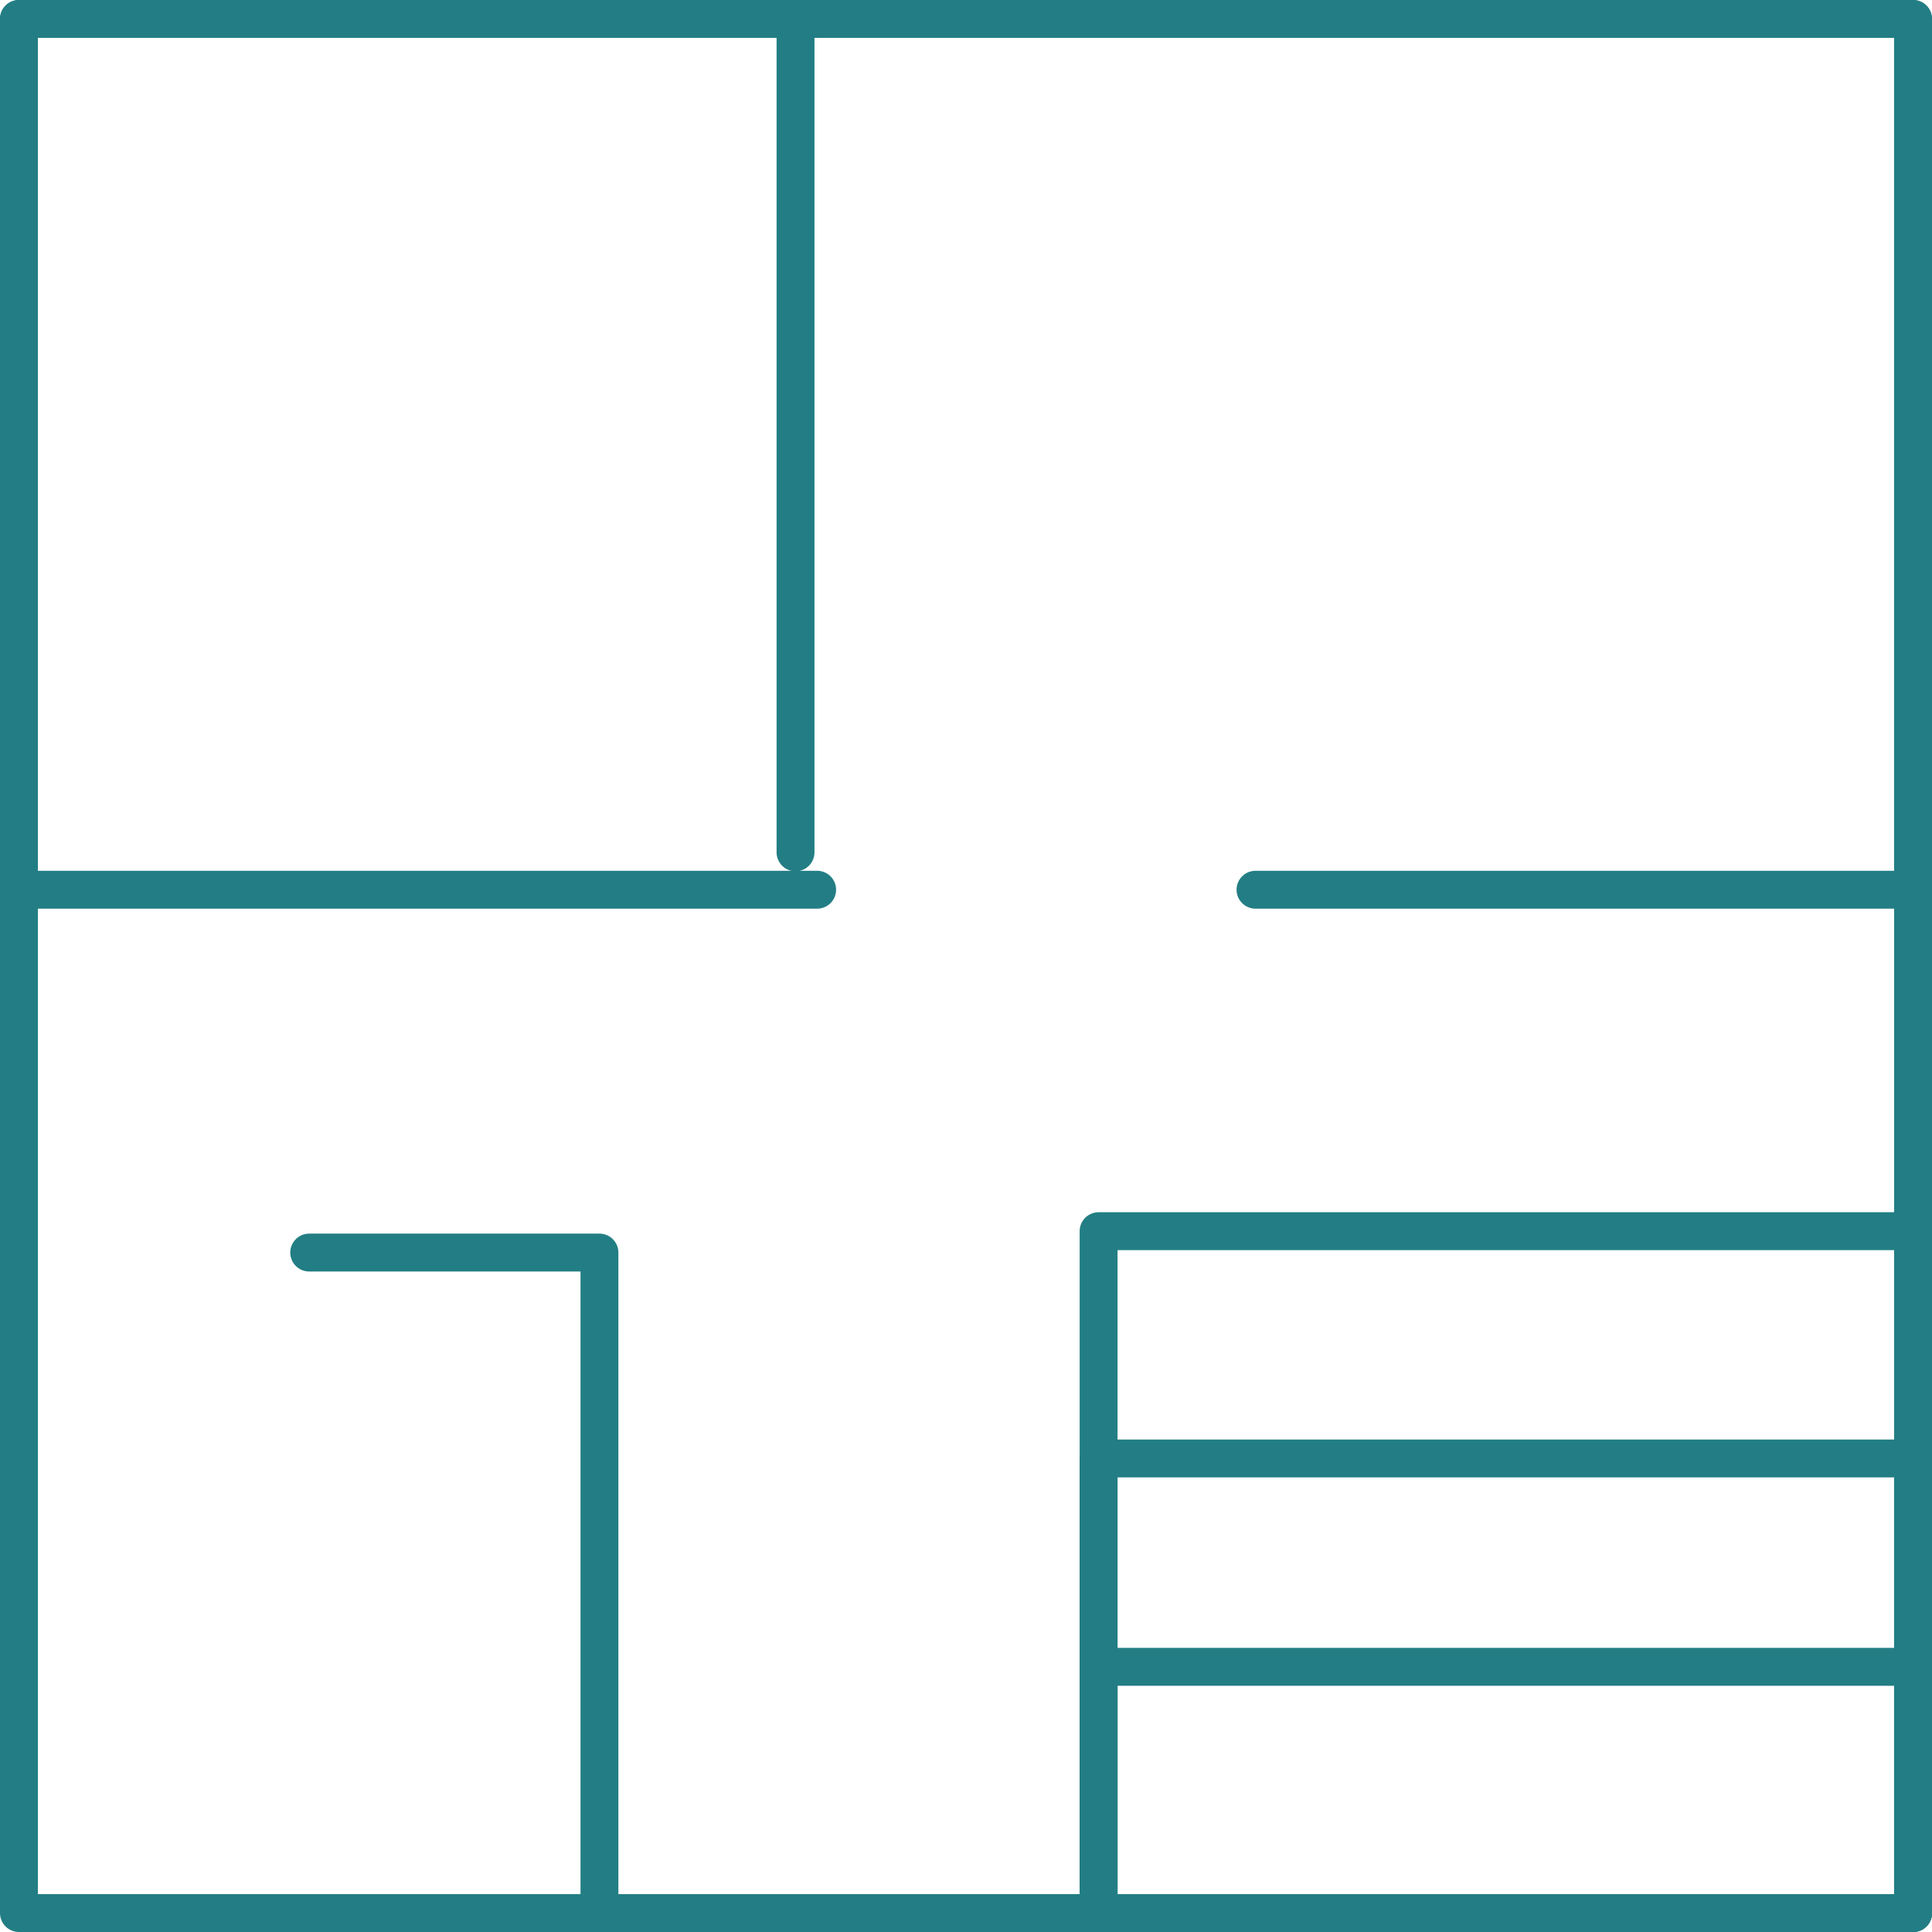
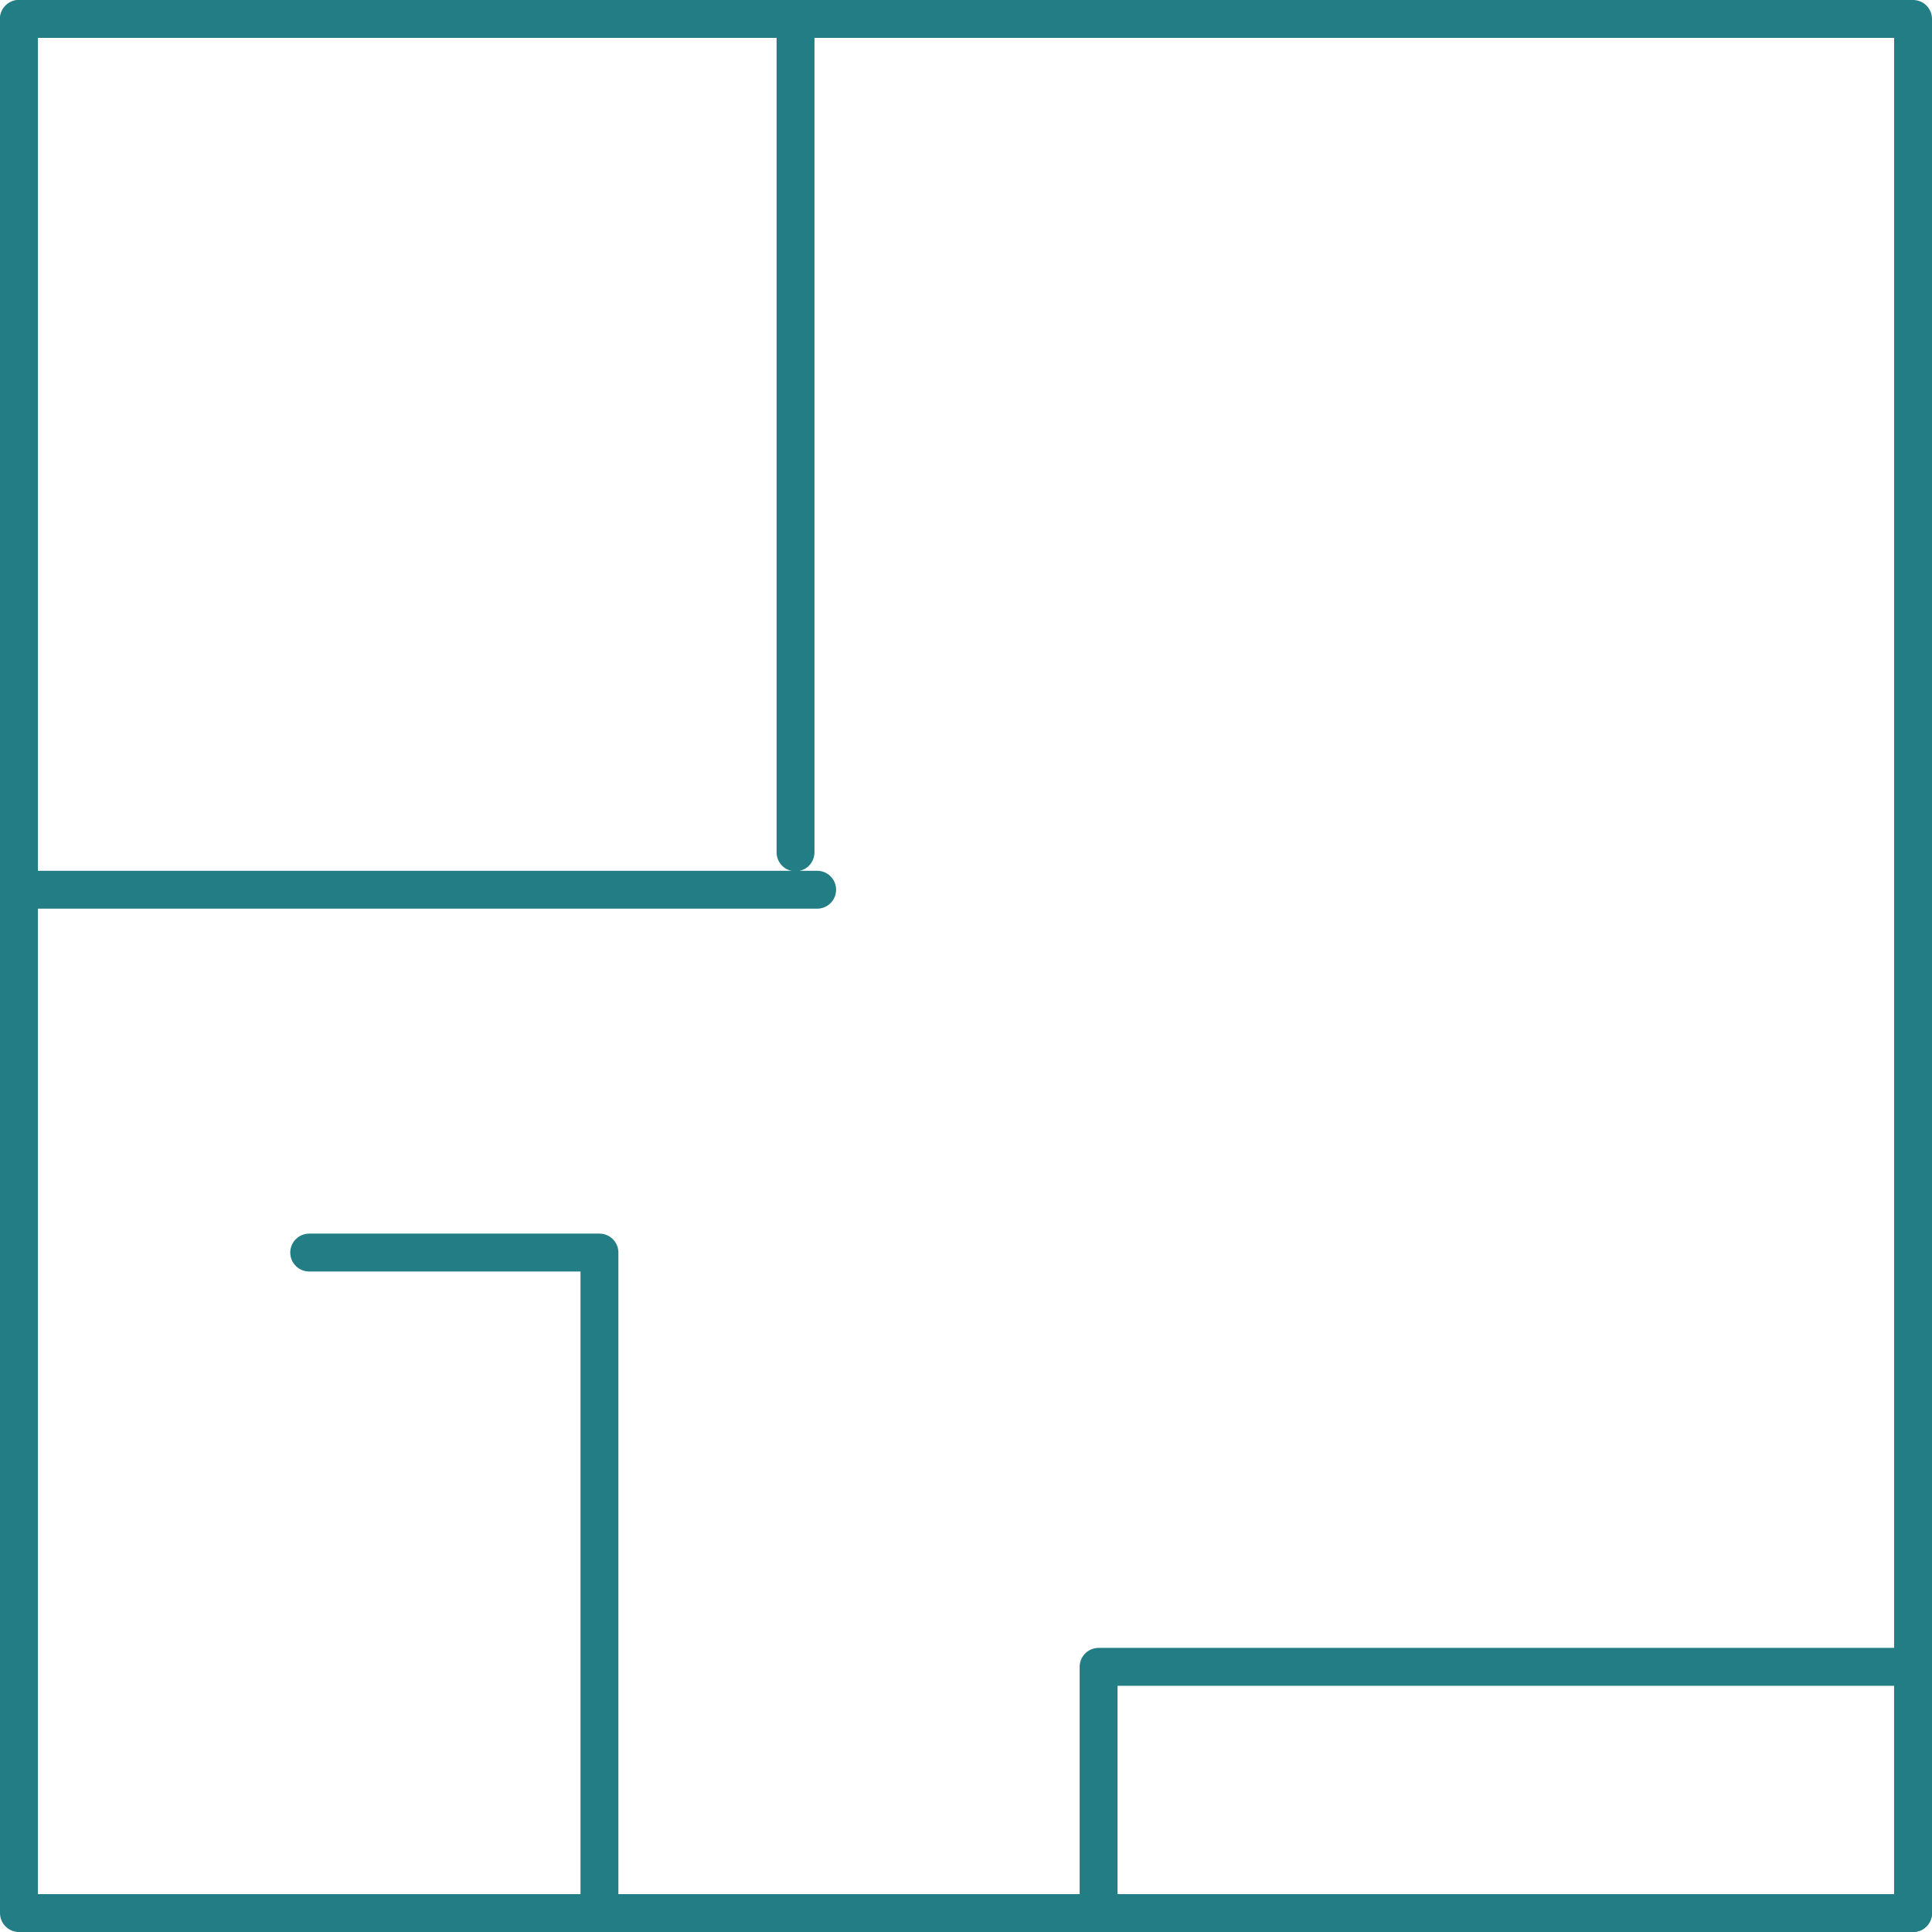
<svg xmlns="http://www.w3.org/2000/svg" width="102" height="102" viewBox="0 0 102 102" fill="none">
  <rect x="1" y="1" width="100" height="100" stroke="#227E84" stroke-width="2" stroke-linecap="round" stroke-linejoin="round" />
-   <rect x="58" y="65" width="43" height="36" stroke="#227E84" stroke-width="2" stroke-linecap="round" stroke-linejoin="round" />
-   <path d="M43.141 1H100.999V46.973H66.284" stroke="#227E84" stroke-width="2" stroke-linecap="round" stroke-linejoin="round" />
  <line x1="42" y1="45" x2="42" y2="2" stroke="#227E84" stroke-width="2" stroke-linecap="round" stroke-linejoin="round" />
-   <rect x="58" y="77" width="43" height="24" stroke="#227E84" stroke-width="2" stroke-linecap="round" stroke-linejoin="round" />
  <rect x="58" y="88" width="43" height="13" stroke="#227E84" stroke-width="2" stroke-linecap="round" stroke-linejoin="round" />
  <path d="M31.648 100.608V66.129H16.324" stroke="#227E84" stroke-width="2" stroke-linecap="round" stroke-linejoin="round" />
  <path d="M43.142 46.973H1V1H43.142" stroke="#227E84" stroke-width="2" stroke-linecap="round" stroke-linejoin="round" />
</svg>